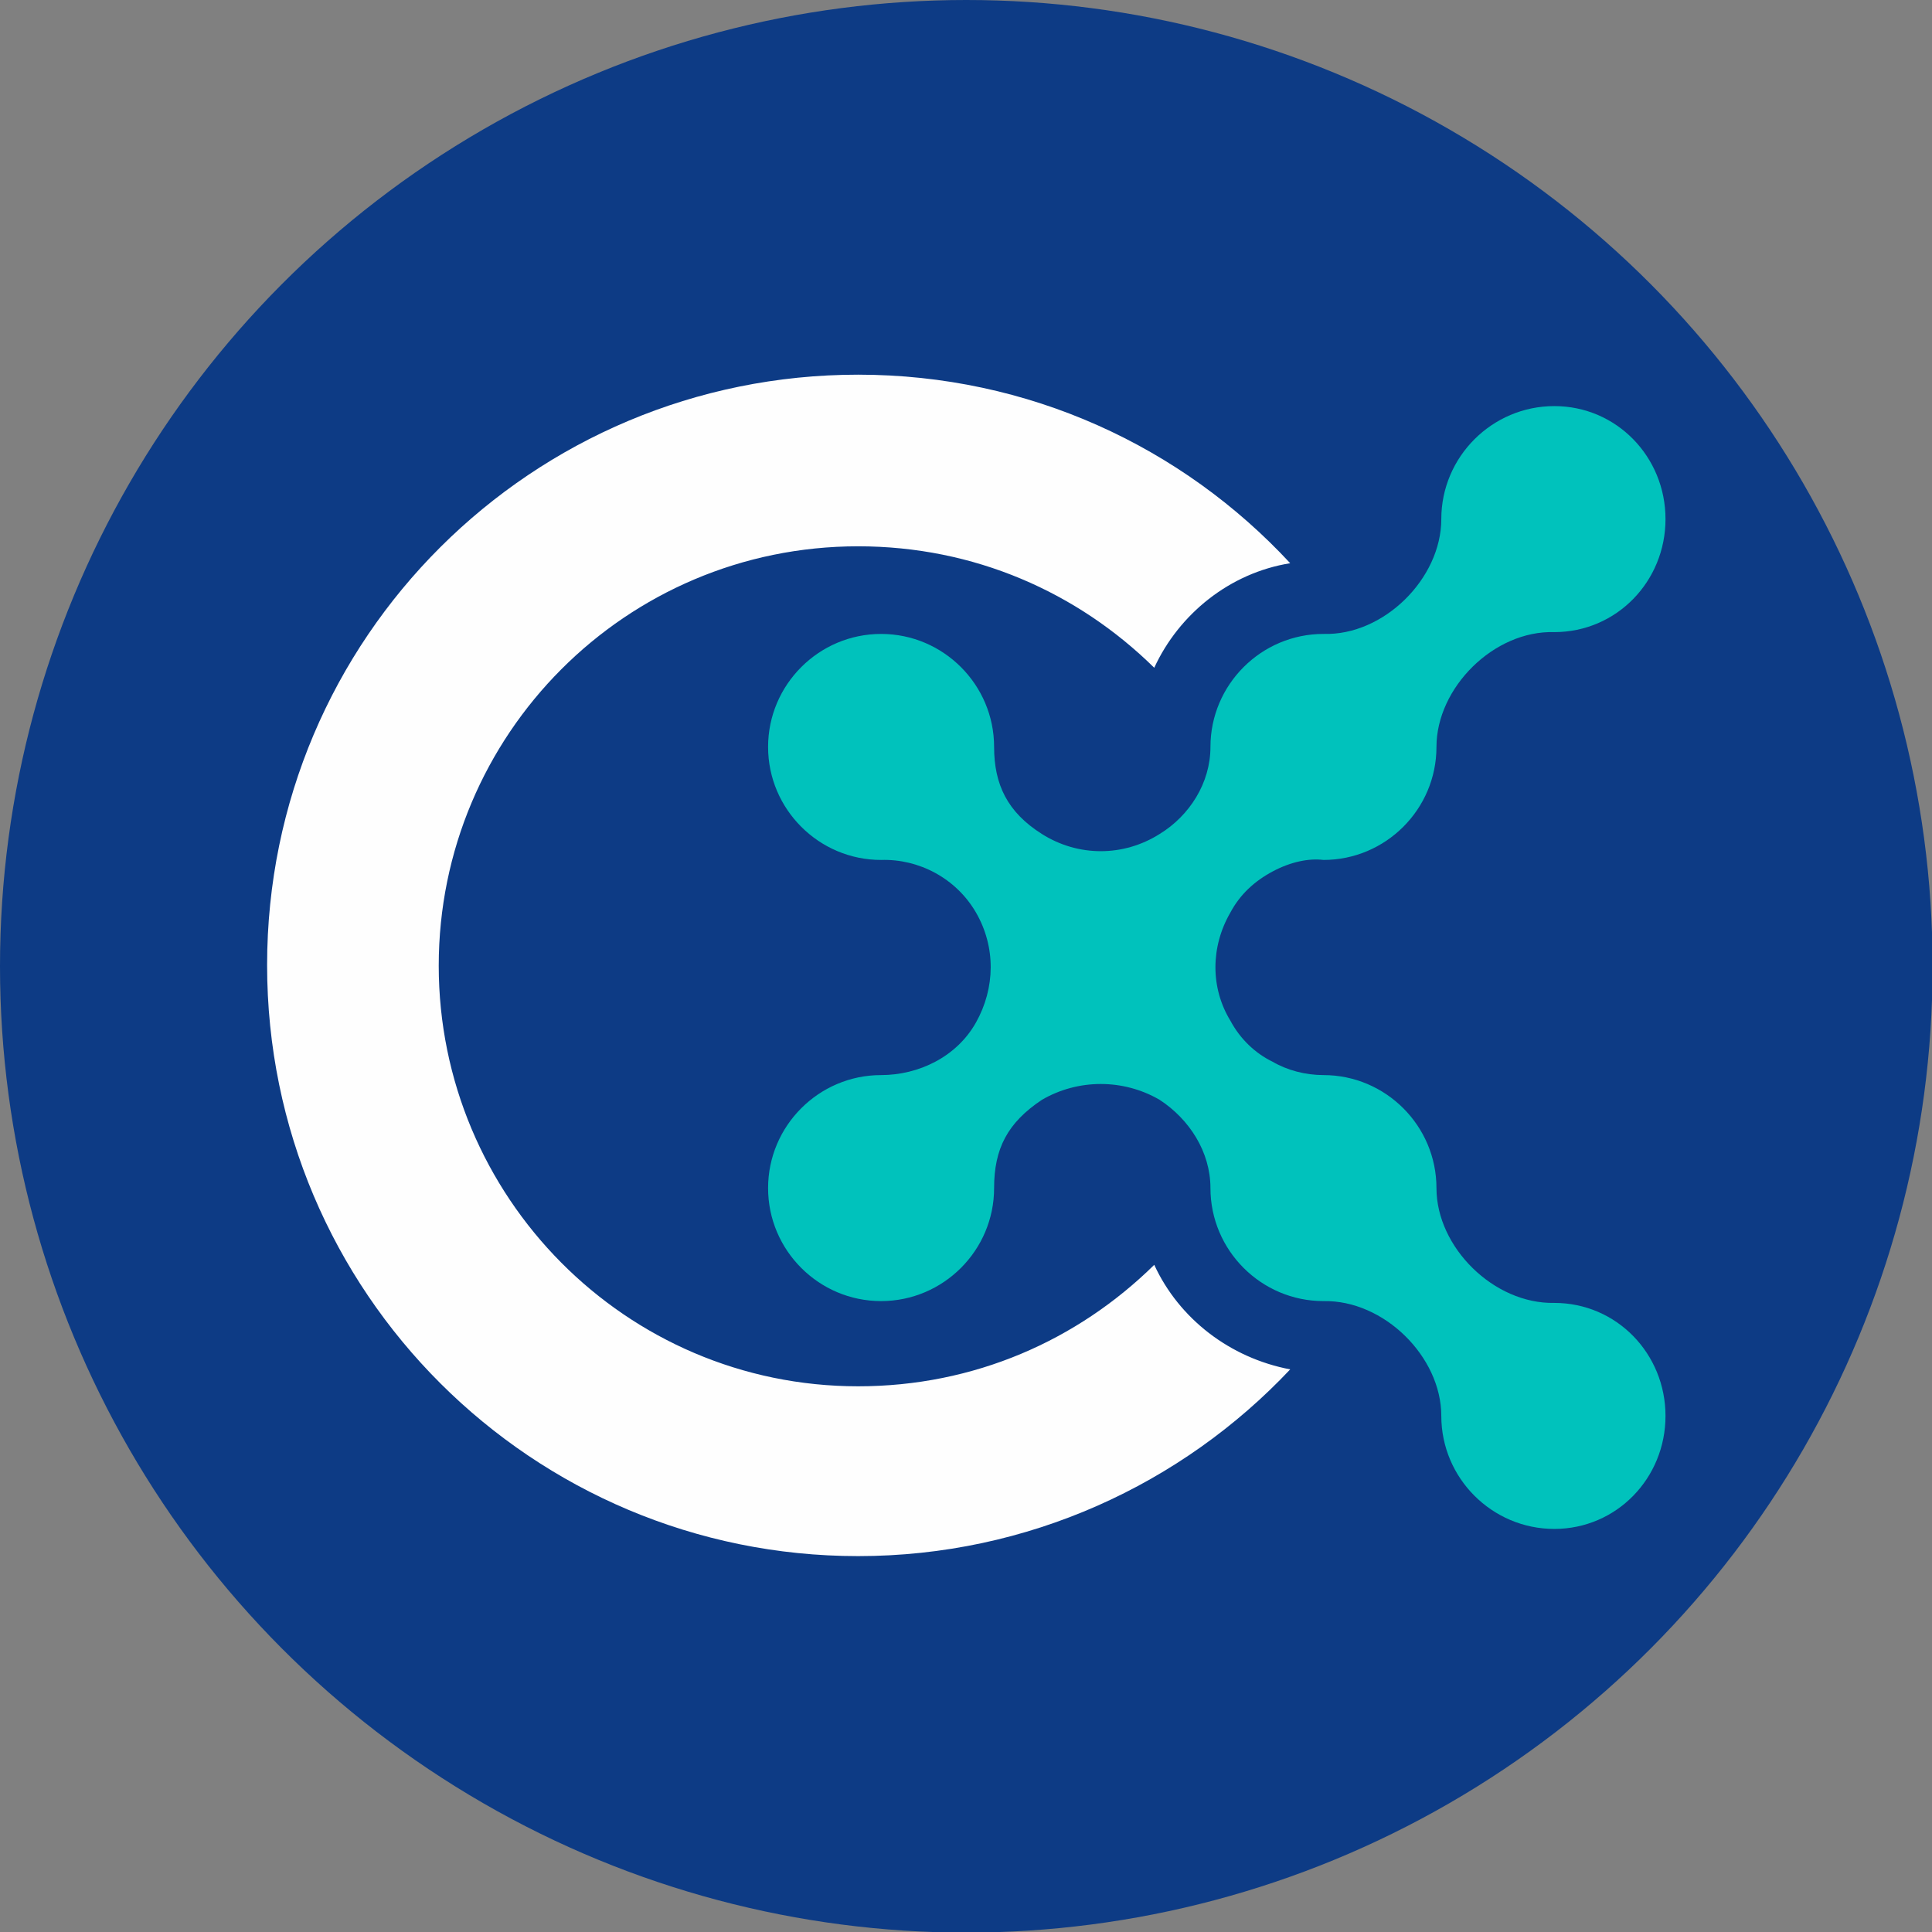
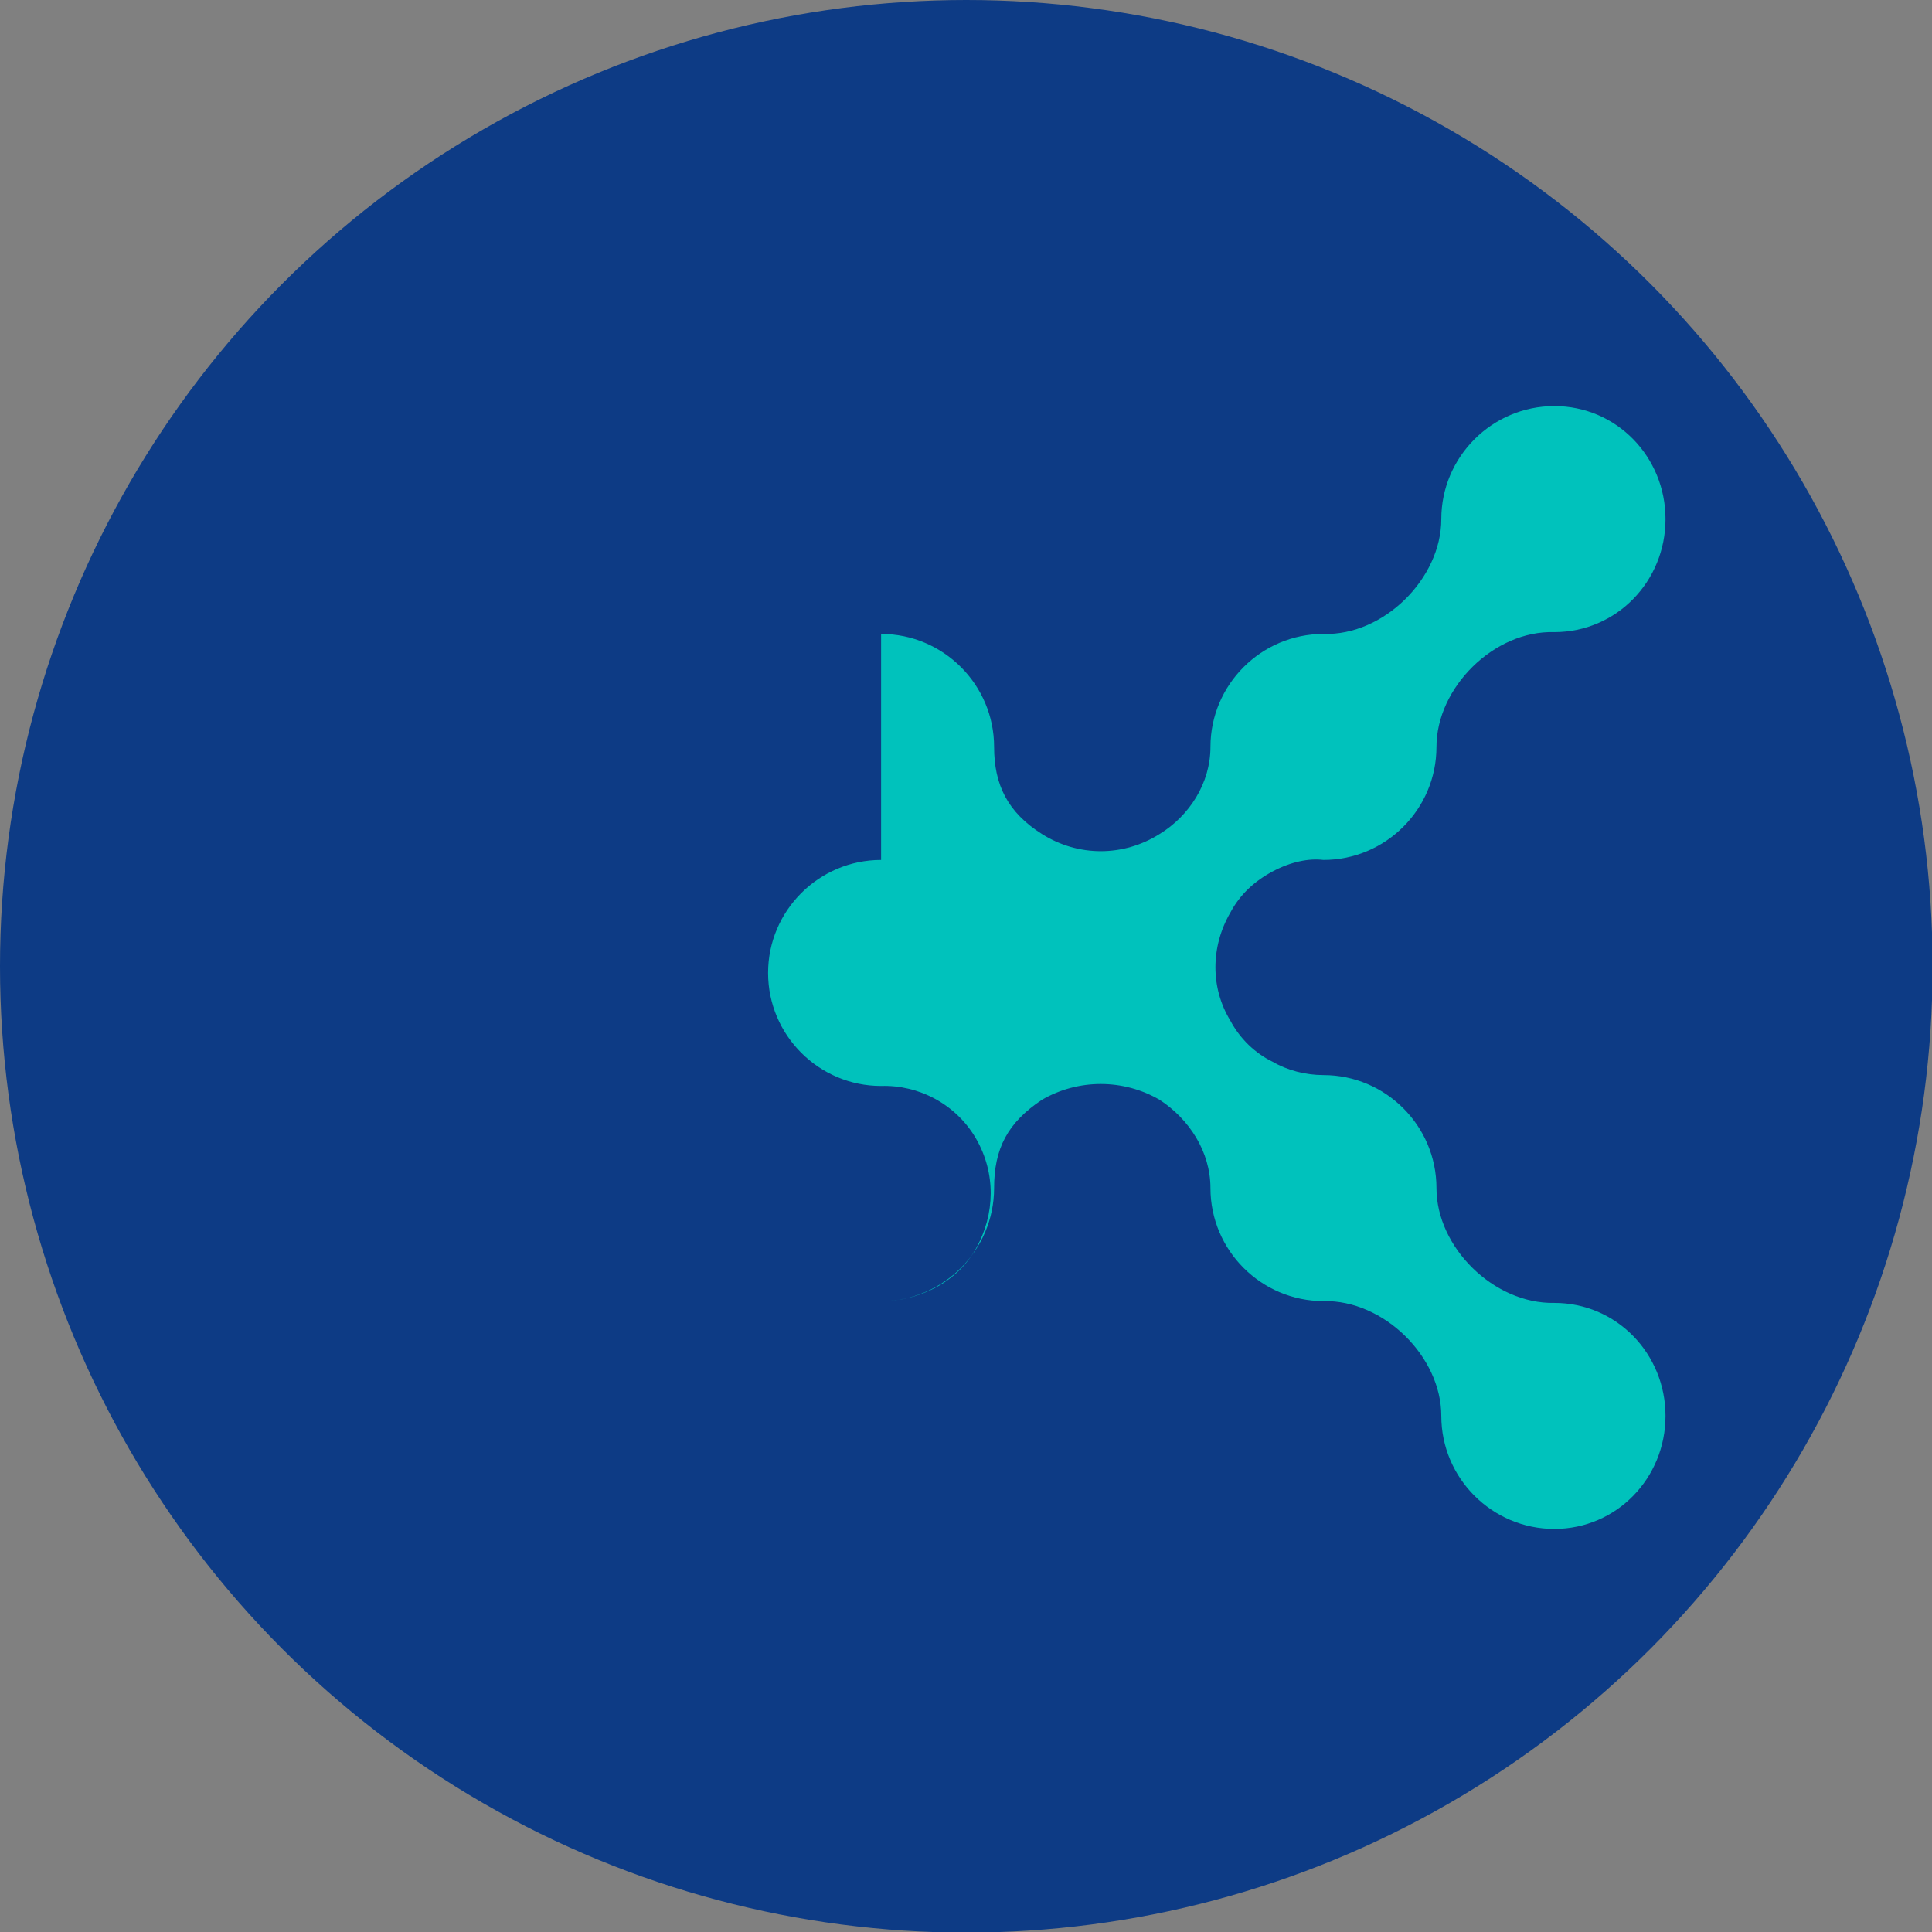
<svg xmlns="http://www.w3.org/2000/svg" id="_Слой_1" viewBox="0 0 31.97 31.97">
  <rect x="0" y="0" width="31.97" height="31.97" fill="#808080" stroke="none" />
  <defs>
    <style>.cls-1{fill:#0d3b85;}.cls-2{fill:#00c2bc;}.cls-2,.cls-3{fill-rule:evenodd;}.cls-3{fill:#fefefe;}</style>
  </defs>
  <g id="_Слой_1-2">
    <circle class="cls-1" cx="15.99" cy="15.99" r="15.99" />
    <g id="_1552361587072">
-       <path class="cls-3" d="M14.2,6.2c2.82,0,5.36,1.19,7.15,3.12-1,.16-1.84,.84-2.25,1.73-1.27-1.25-2.98-2.01-4.9-2.01-3.85,0-6.94,3.12-6.94,6.94s3.09,6.96,6.94,6.96c1.92,0,3.63-.76,4.9-2.01,.41,.89,1.25,1.54,2.25,1.73-1.79,1.9-4.34,3.09-7.15,3.09-5.39,0-9.78-4.36-9.78-9.78S8.81,6.2,14.2,6.2Z" />
-       <path class="cls-2" d="M14.58,10.49c1.03,0,1.87,.84,1.87,1.87,0,.62,.22,1.08,.79,1.44,.6,.38,1.35,.38,1.95,0,.49-.3,.84-.84,.84-1.44,0-1.03,.84-1.87,1.87-1.87,1,.03,1.95-.92,1.95-1.9,0-1.03,.84-1.87,1.87-1.87s1.84,.84,1.84,1.87-.81,1.87-1.84,1.87c-1-.03-1.95,.92-1.95,1.9,0,1.03-.84,1.87-1.87,1.87-.24-.03-.54,.03-.84,.19-.3,.16-.54,.38-.7,.68-.33,.57-.33,1.25,0,1.79,.16,.3,.41,.54,.7,.68,.24,.14,.54,.22,.84,.22h0c1.03,0,1.87,.84,1.87,1.87,0,.98,.95,1.92,1.95,1.9,1.03,0,1.84,.84,1.84,1.87s-.81,1.87-1.84,1.87-1.87-.84-1.87-1.87c0-.98-.95-1.92-1.95-1.9-1.03,0-1.87-.84-1.87-1.87,0-.6-.35-1.14-.84-1.46-.6-.35-1.35-.35-1.95,0-.57,.38-.79,.81-.79,1.46,0,1.03-.84,1.87-1.87,1.87s-1.87-.84-1.87-1.87,.84-1.87,1.87-1.87c.62,0,1.25-.3,1.57-.87s.33-1.25,0-1.82-.95-.89-1.57-.87c-1.03,0-1.87-.84-1.87-1.87s.84-1.87,1.87-1.87Z" />
+       <path class="cls-2" d="M14.58,10.49c1.03,0,1.87,.84,1.87,1.87,0,.62,.22,1.08,.79,1.44,.6,.38,1.35,.38,1.95,0,.49-.3,.84-.84,.84-1.44,0-1.03,.84-1.87,1.87-1.87,1,.03,1.95-.92,1.95-1.9,0-1.03,.84-1.87,1.87-1.87s1.84,.84,1.84,1.87-.81,1.87-1.84,1.87c-1-.03-1.95,.92-1.95,1.9,0,1.03-.84,1.87-1.87,1.87-.24-.03-.54,.03-.84,.19-.3,.16-.54,.38-.7,.68-.33,.57-.33,1.25,0,1.79,.16,.3,.41,.54,.7,.68,.24,.14,.54,.22,.84,.22h0c1.03,0,1.87,.84,1.87,1.87,0,.98,.95,1.92,1.95,1.9,1.03,0,1.84,.84,1.84,1.87s-.81,1.87-1.84,1.87-1.87-.84-1.87-1.87c0-.98-.95-1.92-1.95-1.9-1.03,0-1.87-.84-1.87-1.87,0-.6-.35-1.14-.84-1.46-.6-.35-1.35-.35-1.95,0-.57,.38-.79,.81-.79,1.46,0,1.03-.84,1.87-1.87,1.87c.62,0,1.25-.3,1.57-.87s.33-1.25,0-1.82-.95-.89-1.57-.87c-1.03,0-1.87-.84-1.87-1.87s.84-1.87,1.87-1.87Z" />
    </g>
  </g>
</svg>